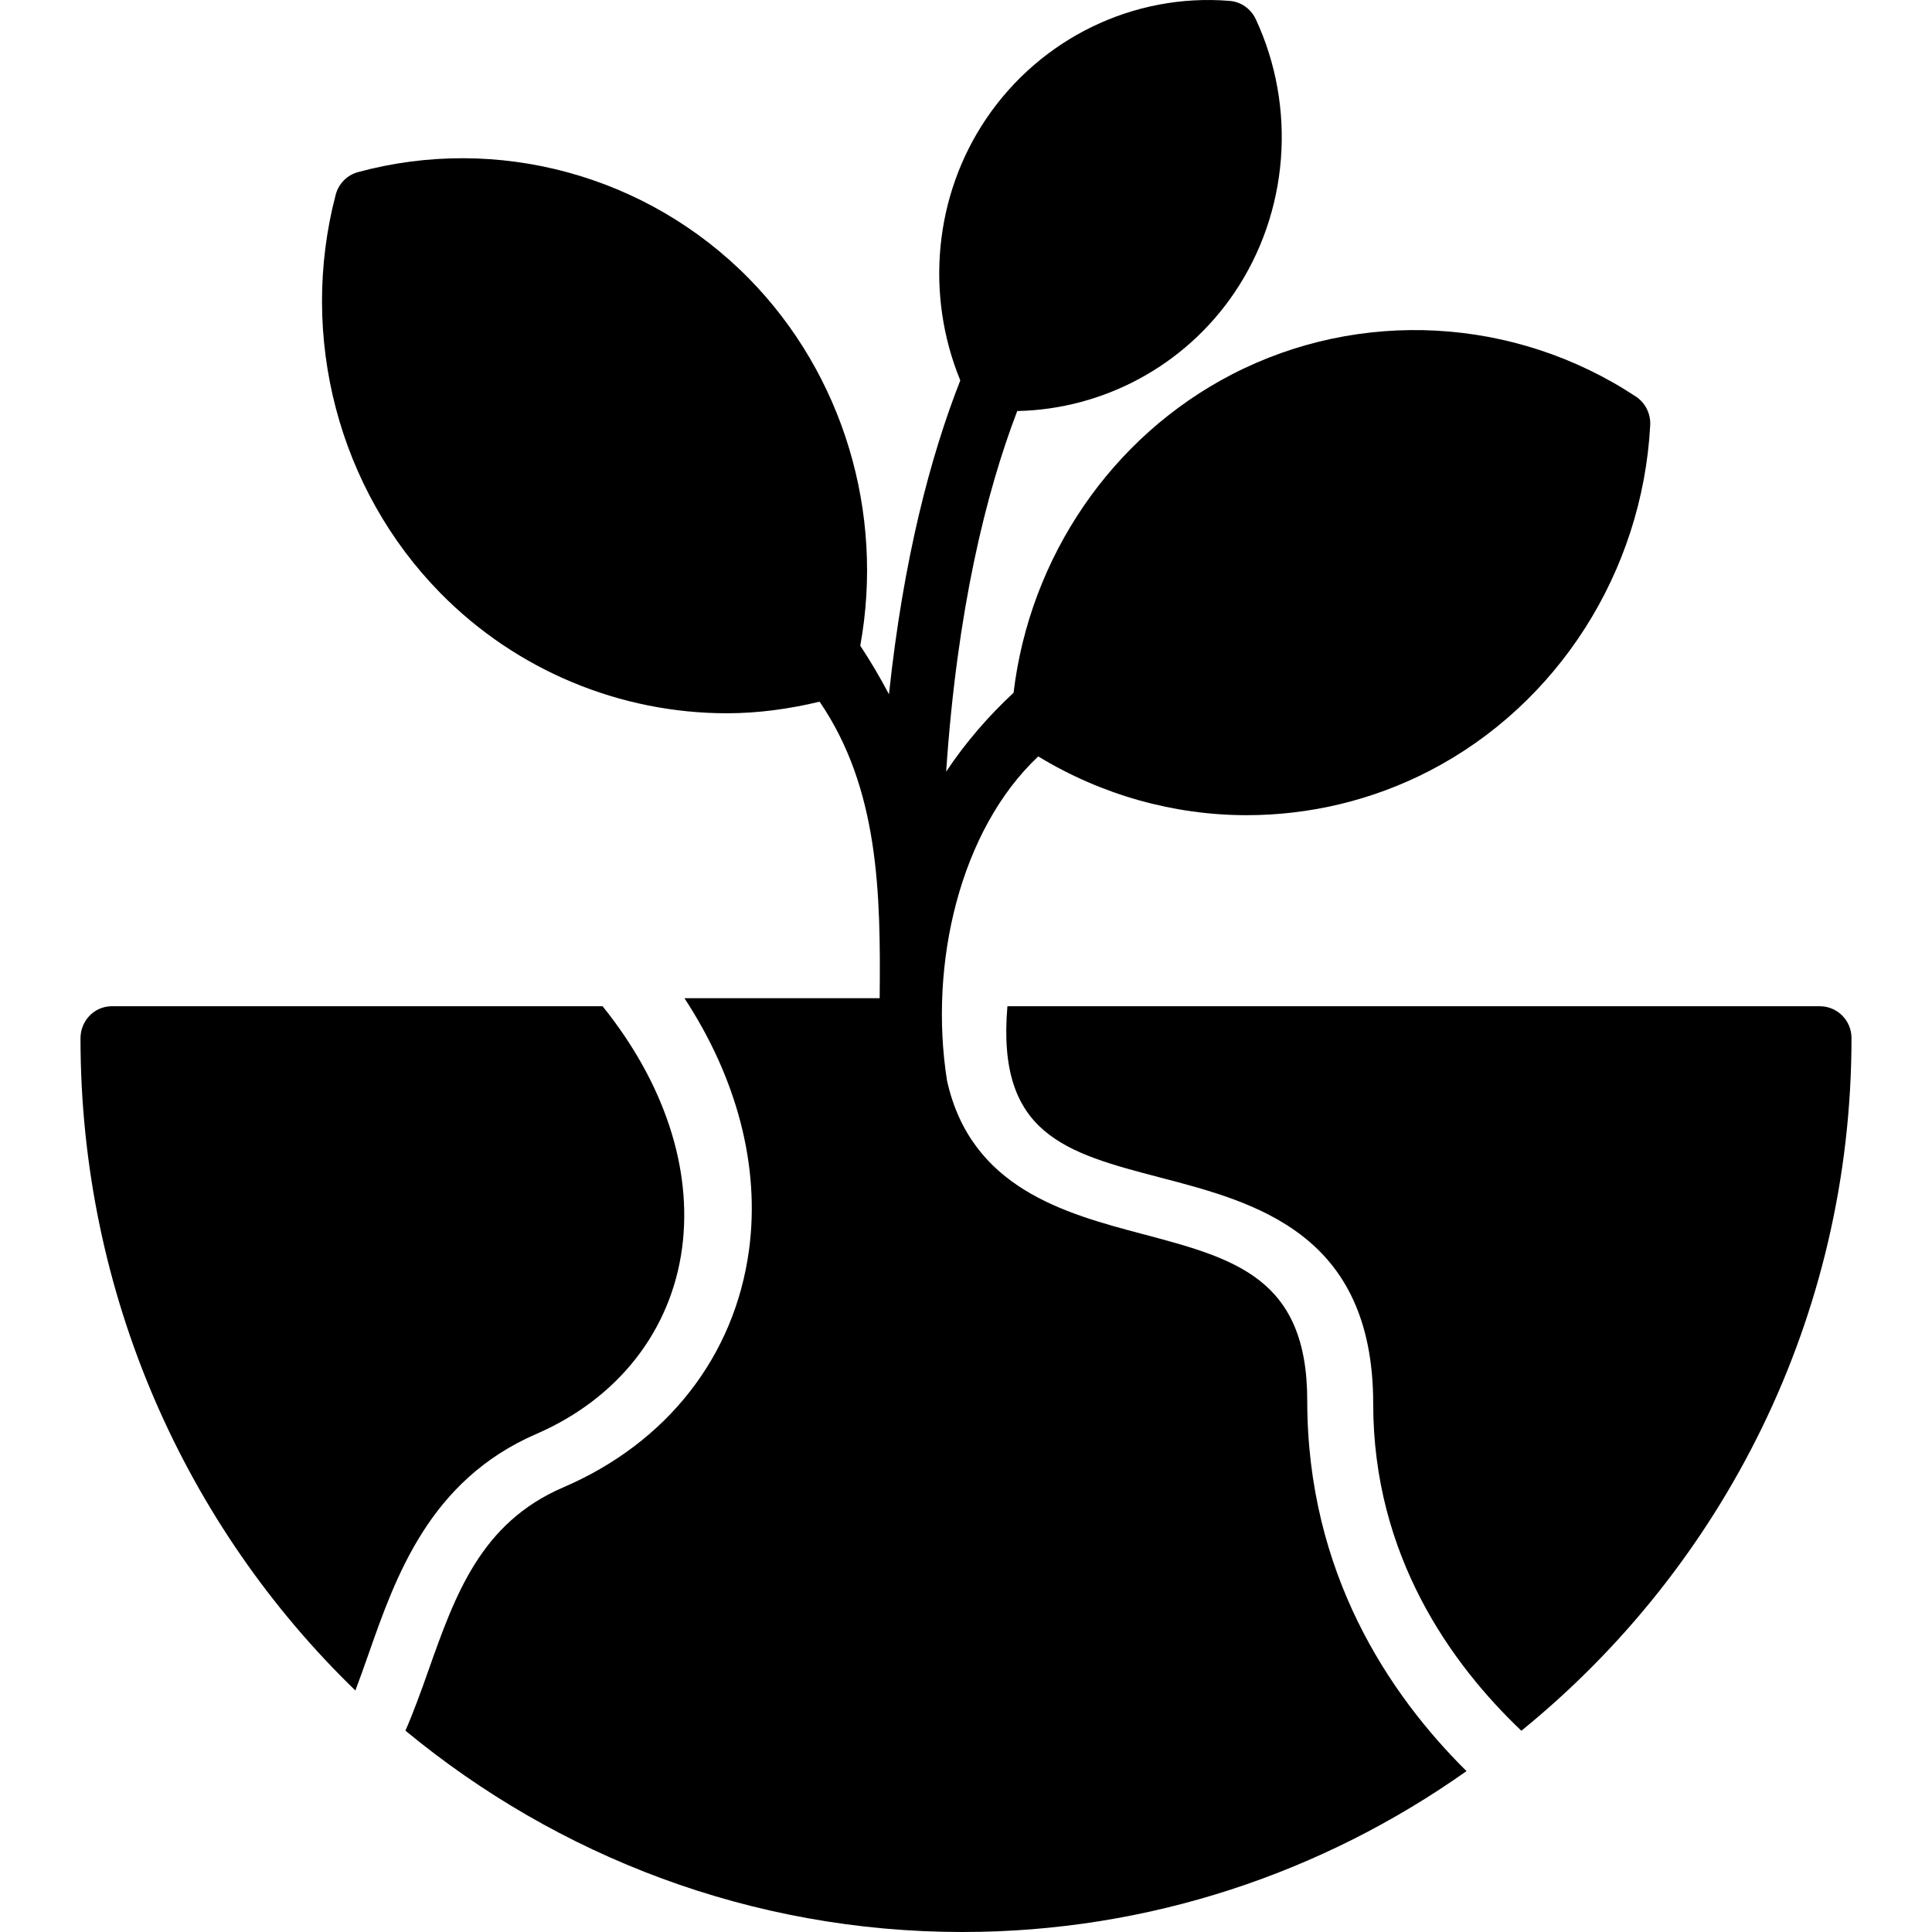
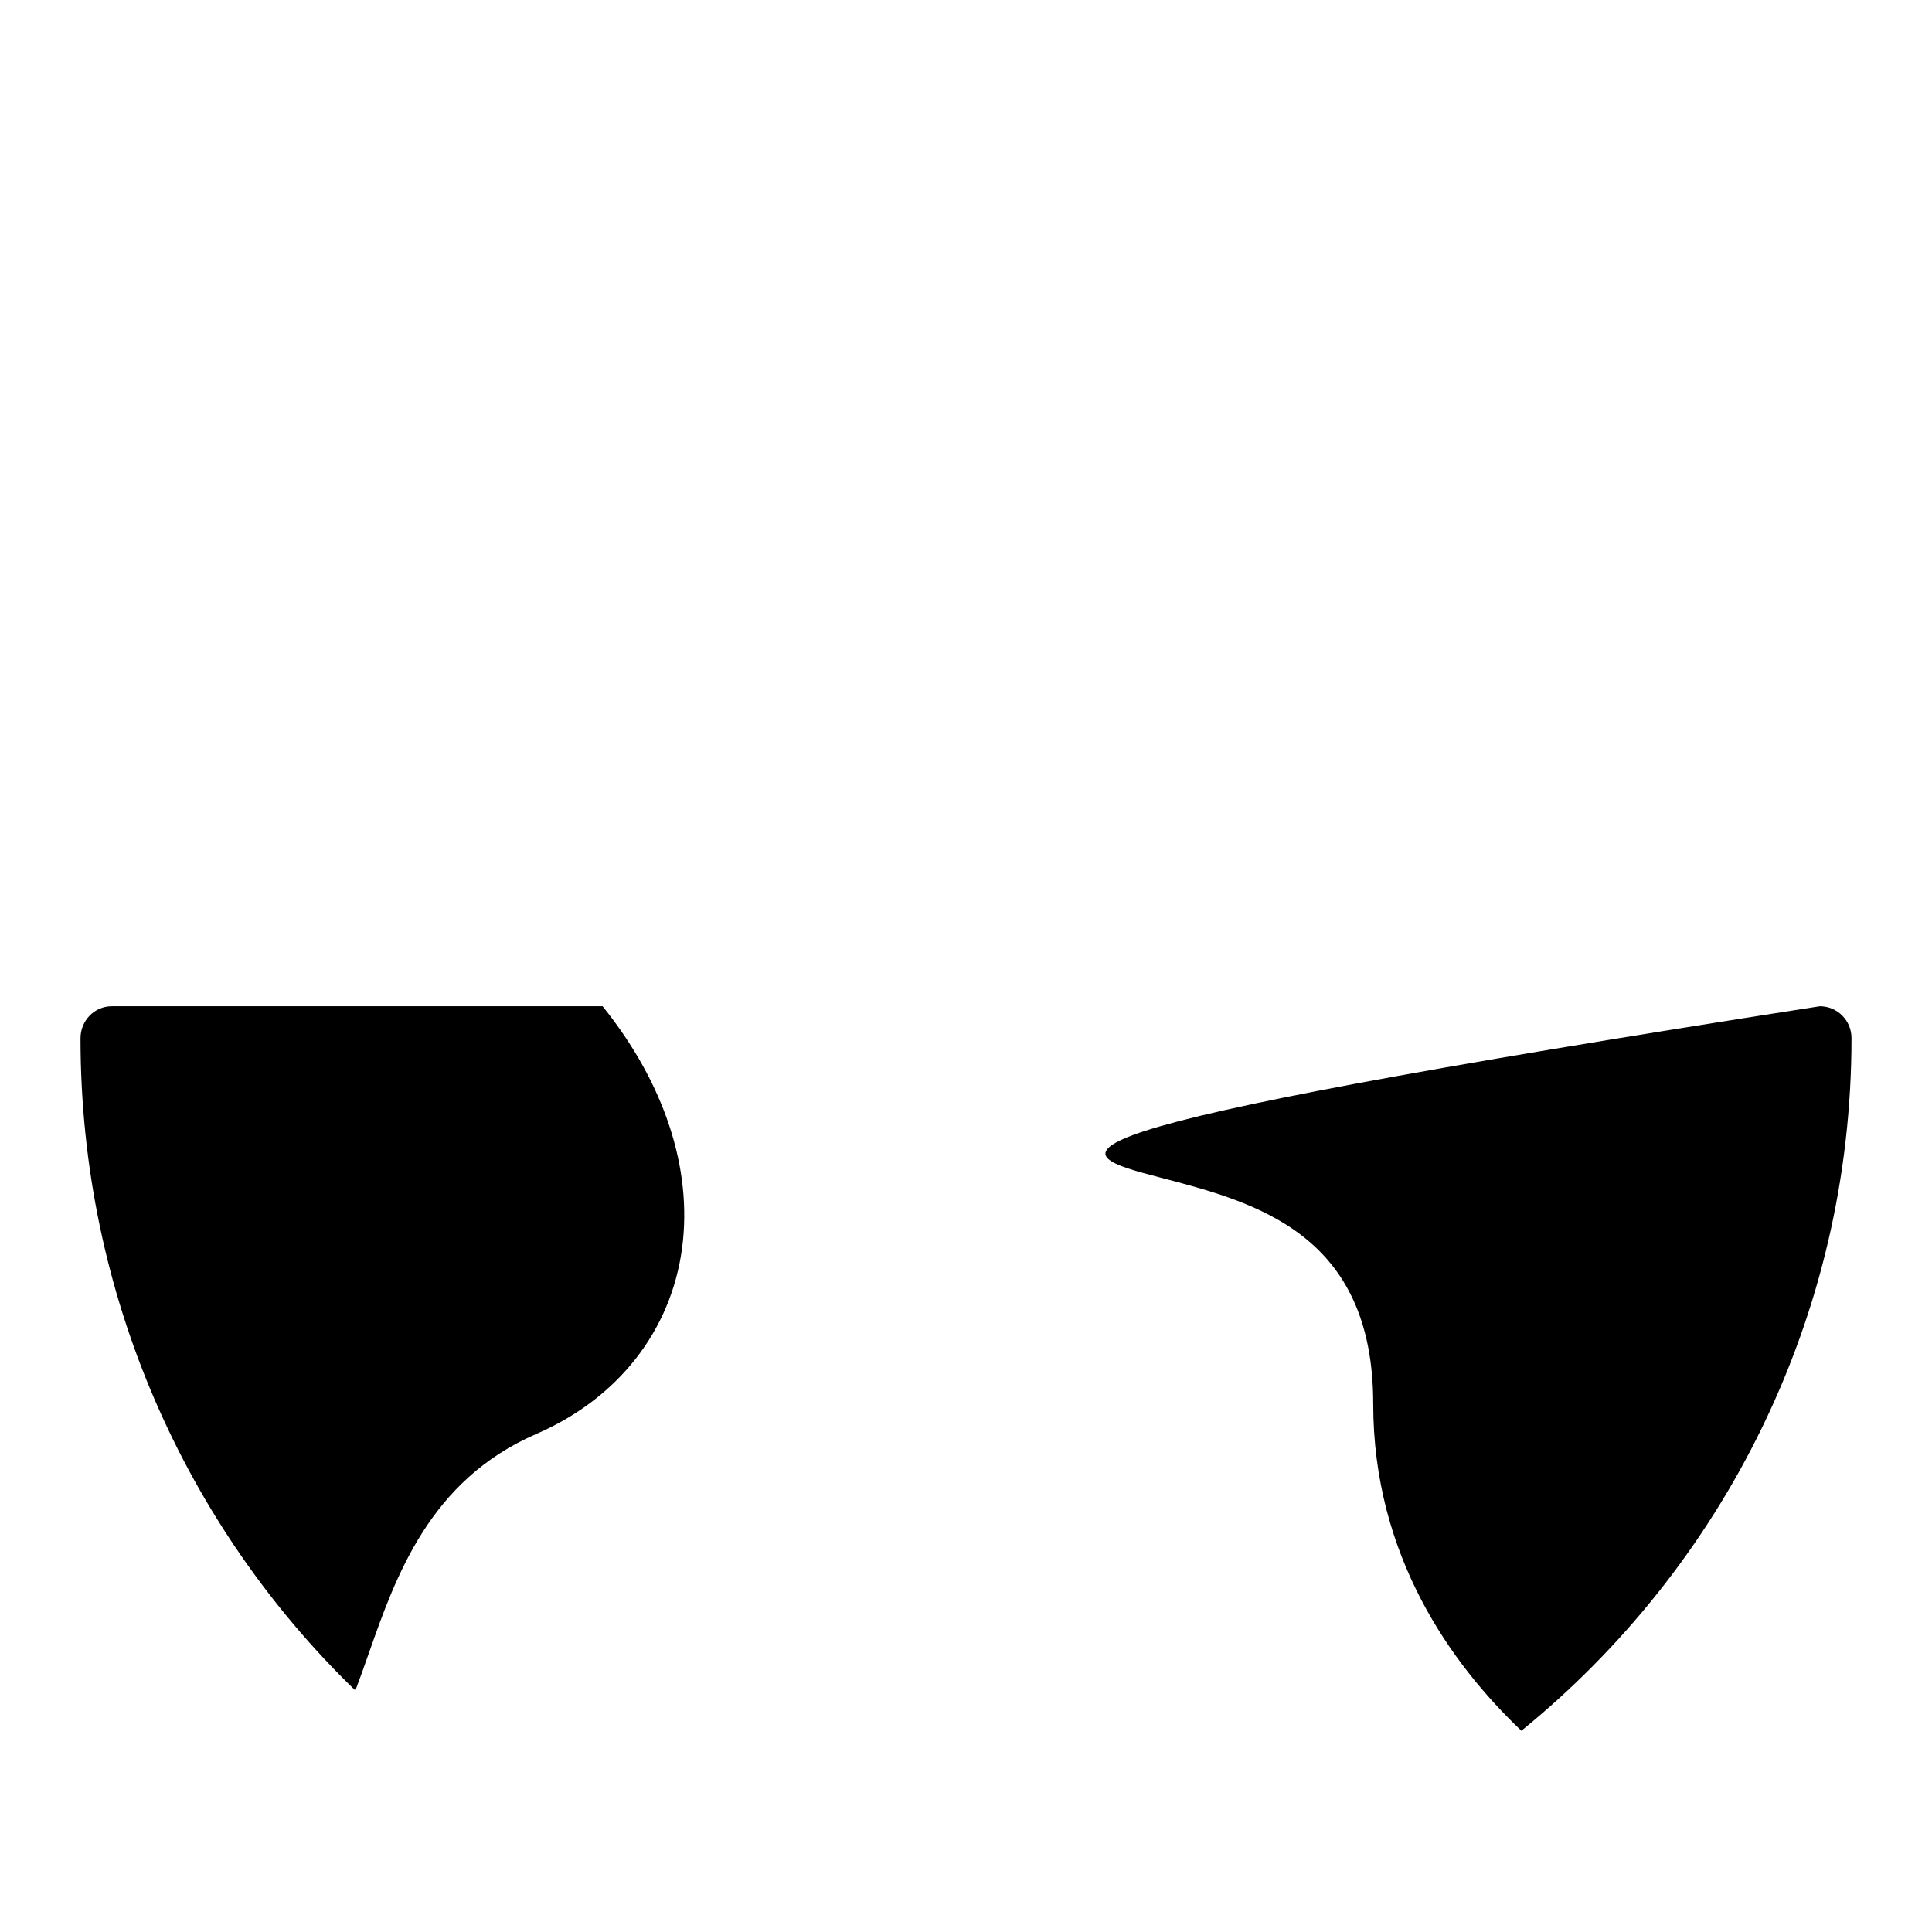
<svg xmlns="http://www.w3.org/2000/svg" width="48" height="48" viewBox="0 0 48 48" fill="none">
  <g id="fi_9317519">
-     <path id="Vector" d="M28.381 30.658C26.437 30.143 24.124 29.515 23.529 26.851C23.068 23.937 23.859 20.613 25.795 18.793C27.381 19.758 29.176 20.253 30.975 20.253C32.533 20.253 34.093 19.887 35.52 19.149C38.703 17.5 40.803 14.212 40.999 10.567C41.015 10.281 40.878 10.008 40.642 9.852C37.634 7.865 33.785 7.657 30.602 9.304C27.616 10.851 25.584 13.839 25.182 17.211C24.57 17.78 24 18.43 23.507 19.171C23.779 15.159 24.49 12.259 25.273 10.212C27.418 10.168 29.443 9.084 30.668 7.273C32.019 5.277 32.222 2.673 31.199 0.476C31.078 0.218 30.831 0.044 30.55 0.022C28.161 -0.173 25.852 0.953 24.503 2.948C23.212 4.856 22.982 7.317 23.858 9.451C23.116 11.341 22.445 13.88 22.086 17.249C21.866 16.831 21.628 16.428 21.373 16.042C21.975 12.74 20.952 9.307 18.608 6.921C16.081 4.35 12.362 3.336 8.895 4.276C8.623 4.349 8.411 4.565 8.339 4.842C7.416 8.37 8.411 12.158 10.937 14.73C12.84 16.668 15.421 17.721 18.06 17.721C18.828 17.721 19.6 17.616 20.363 17.433C21.84 19.598 21.882 22.196 21.855 24.8H17.005C18.305 26.786 18.89 28.97 18.609 31.056C18.253 33.697 16.571 35.847 13.994 36.953C11.942 37.836 11.309 39.622 10.64 41.513C10.466 42.005 10.285 42.51 10.073 42.998C13.856 46.123 18.672 48 23.912 48C28.562 48 32.877 46.519 36.435 44.003C34.517 42.102 32.478 39.082 32.478 34.796C32.478 31.744 30.67 31.265 28.381 30.658Z" fill="black" />
-     <path id="Vector_2" d="M45.213 25H25.029C24.756 28.183 26.471 28.64 28.835 29.258C31.189 29.873 34.117 30.639 34.117 34.877C34.117 38.655 36.056 41.343 37.798 43C42.796 38.939 46 32.735 46 25.79C46 25.354 45.648 25 45.213 25Z" fill="black" />
+     <path id="Vector_2" d="M45.213 25C24.756 28.183 26.471 28.64 28.835 29.258C31.189 29.873 34.117 30.639 34.117 34.877C34.117 38.655 36.056 41.343 37.798 43C42.796 38.939 46 32.735 46 25.79C46 25.354 45.648 25 45.213 25Z" fill="black" />
    <path id="Vector_3" d="M13.325 35.626C15.351 34.748 16.671 33.066 16.946 31.009C17.212 29.017 16.488 26.883 14.971 25H2.776C2.347 25 2 25.356 2 25.796C2 32.176 4.629 37.934 8.829 42C8.937 41.715 9.045 41.411 9.158 41.089C9.832 39.167 10.672 36.775 13.325 35.626Z" fill="black" />
  </g>
</svg>